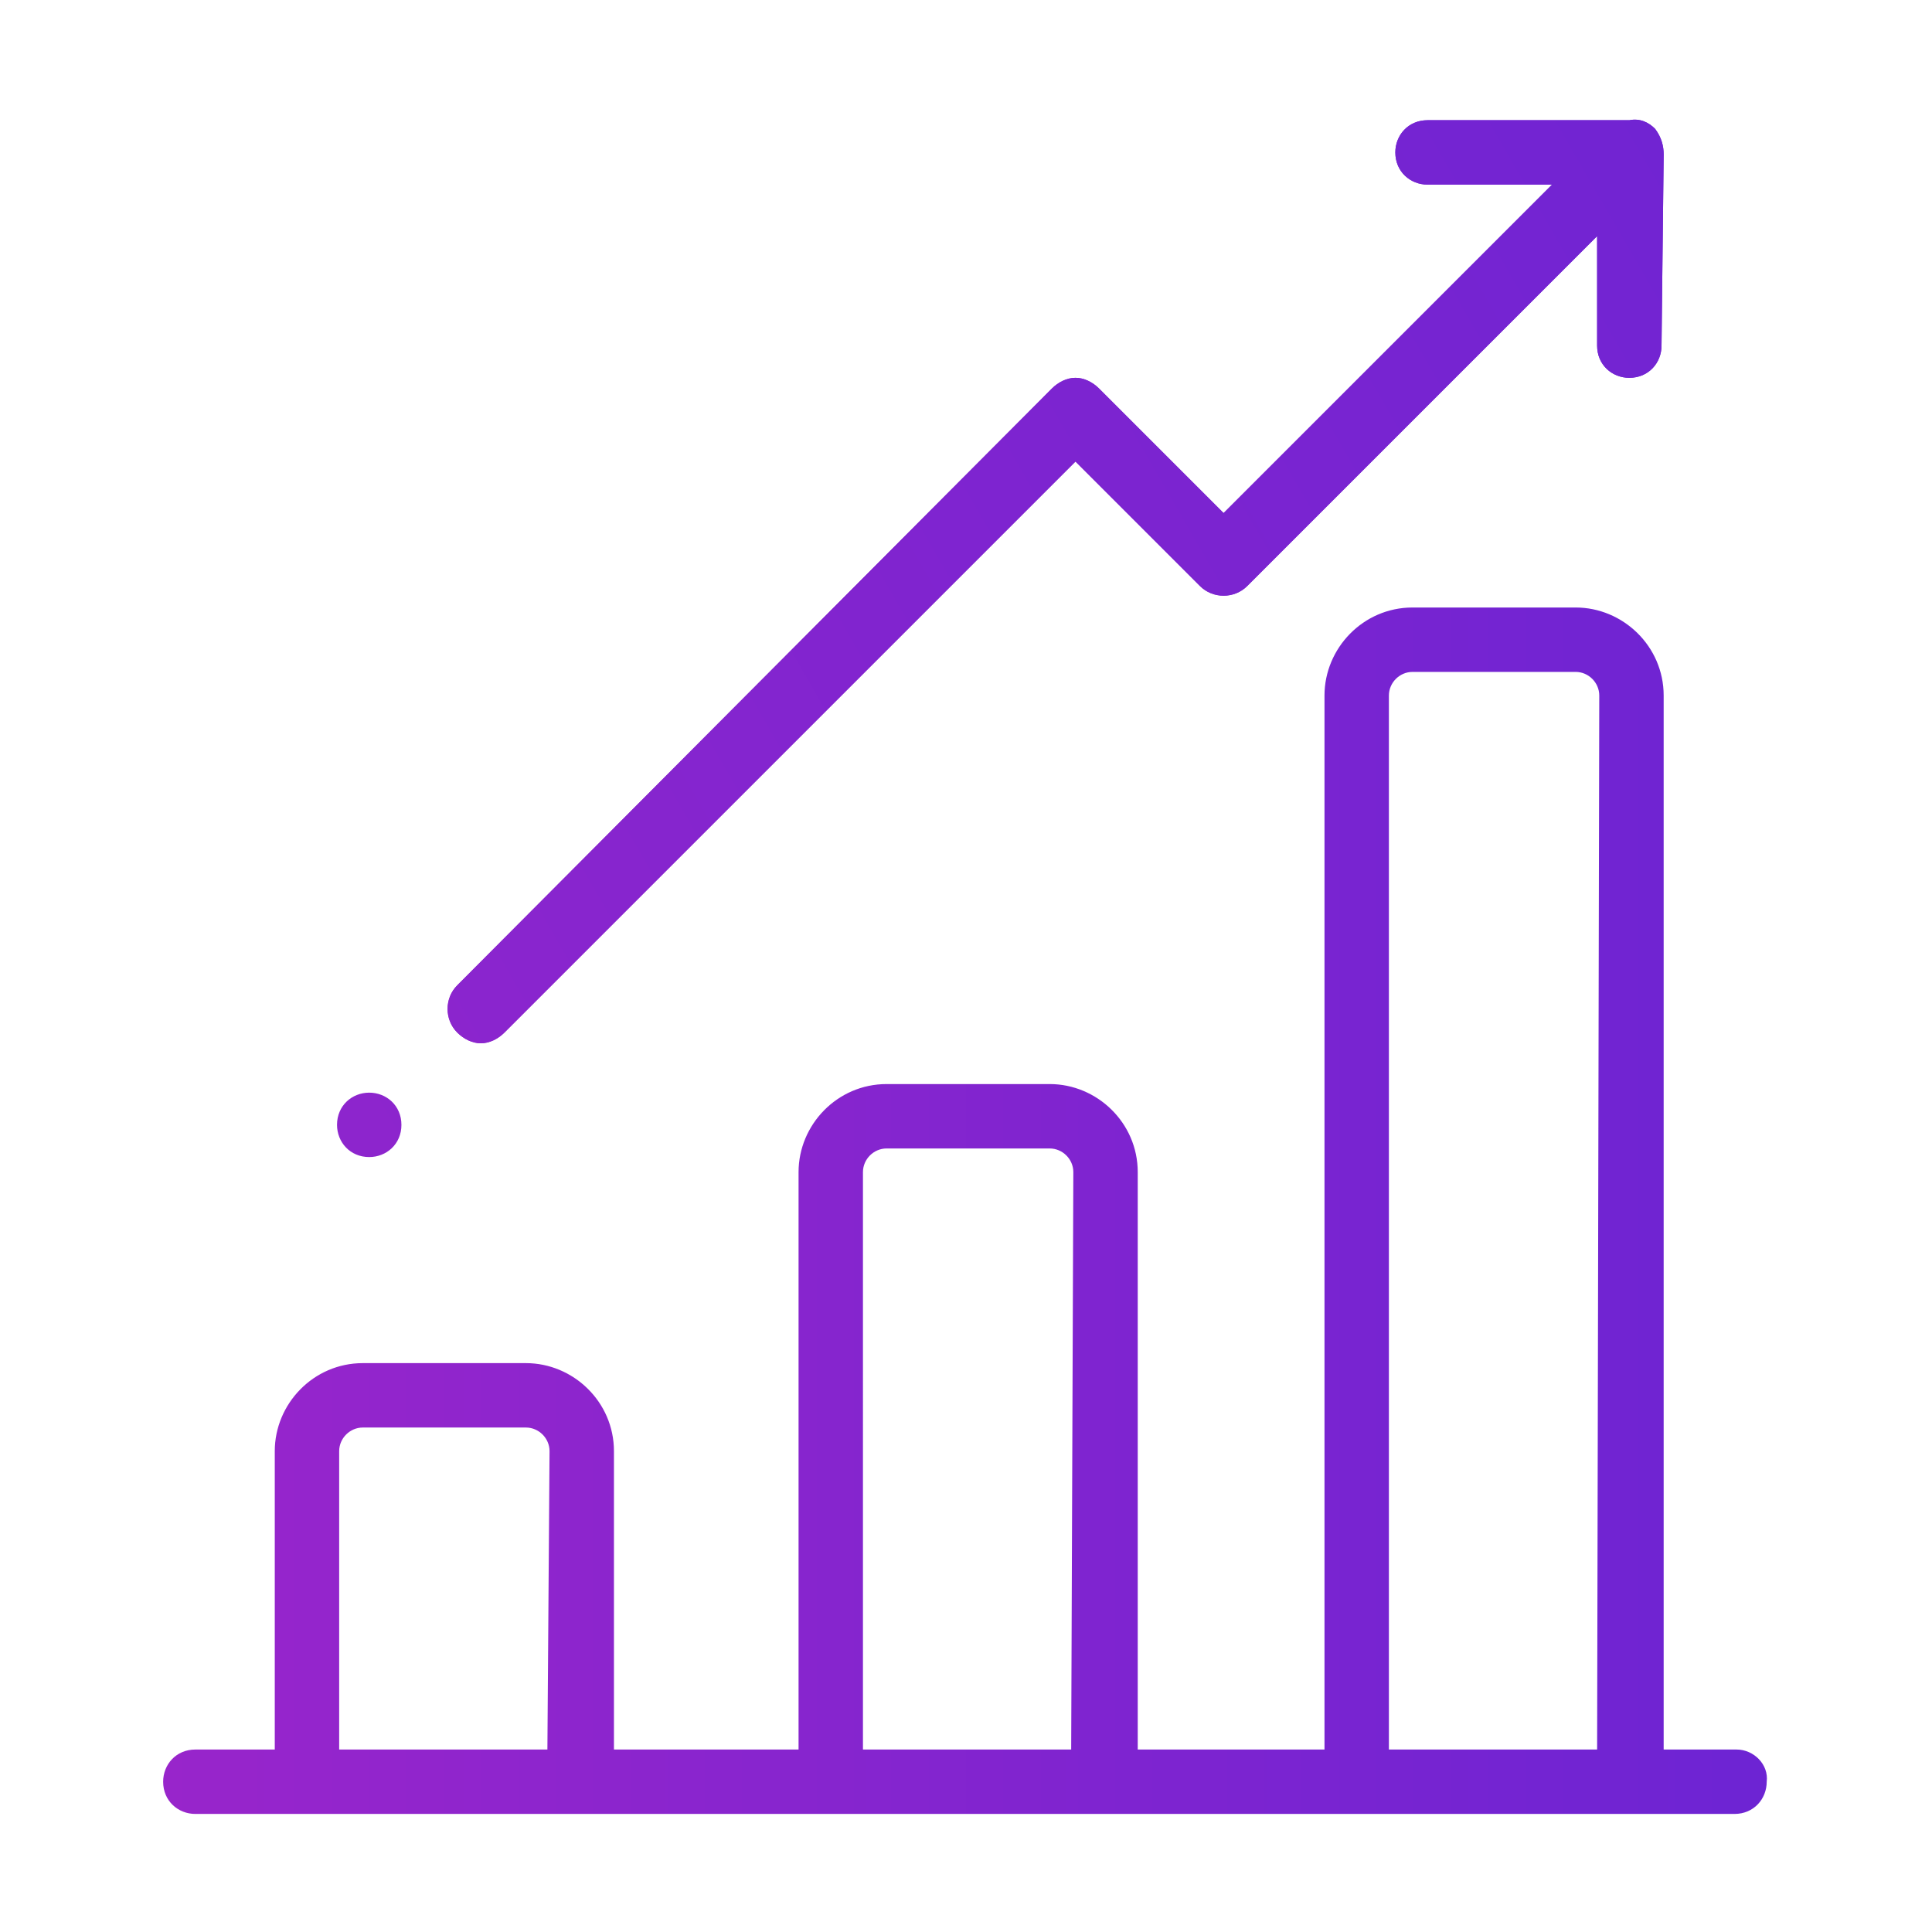
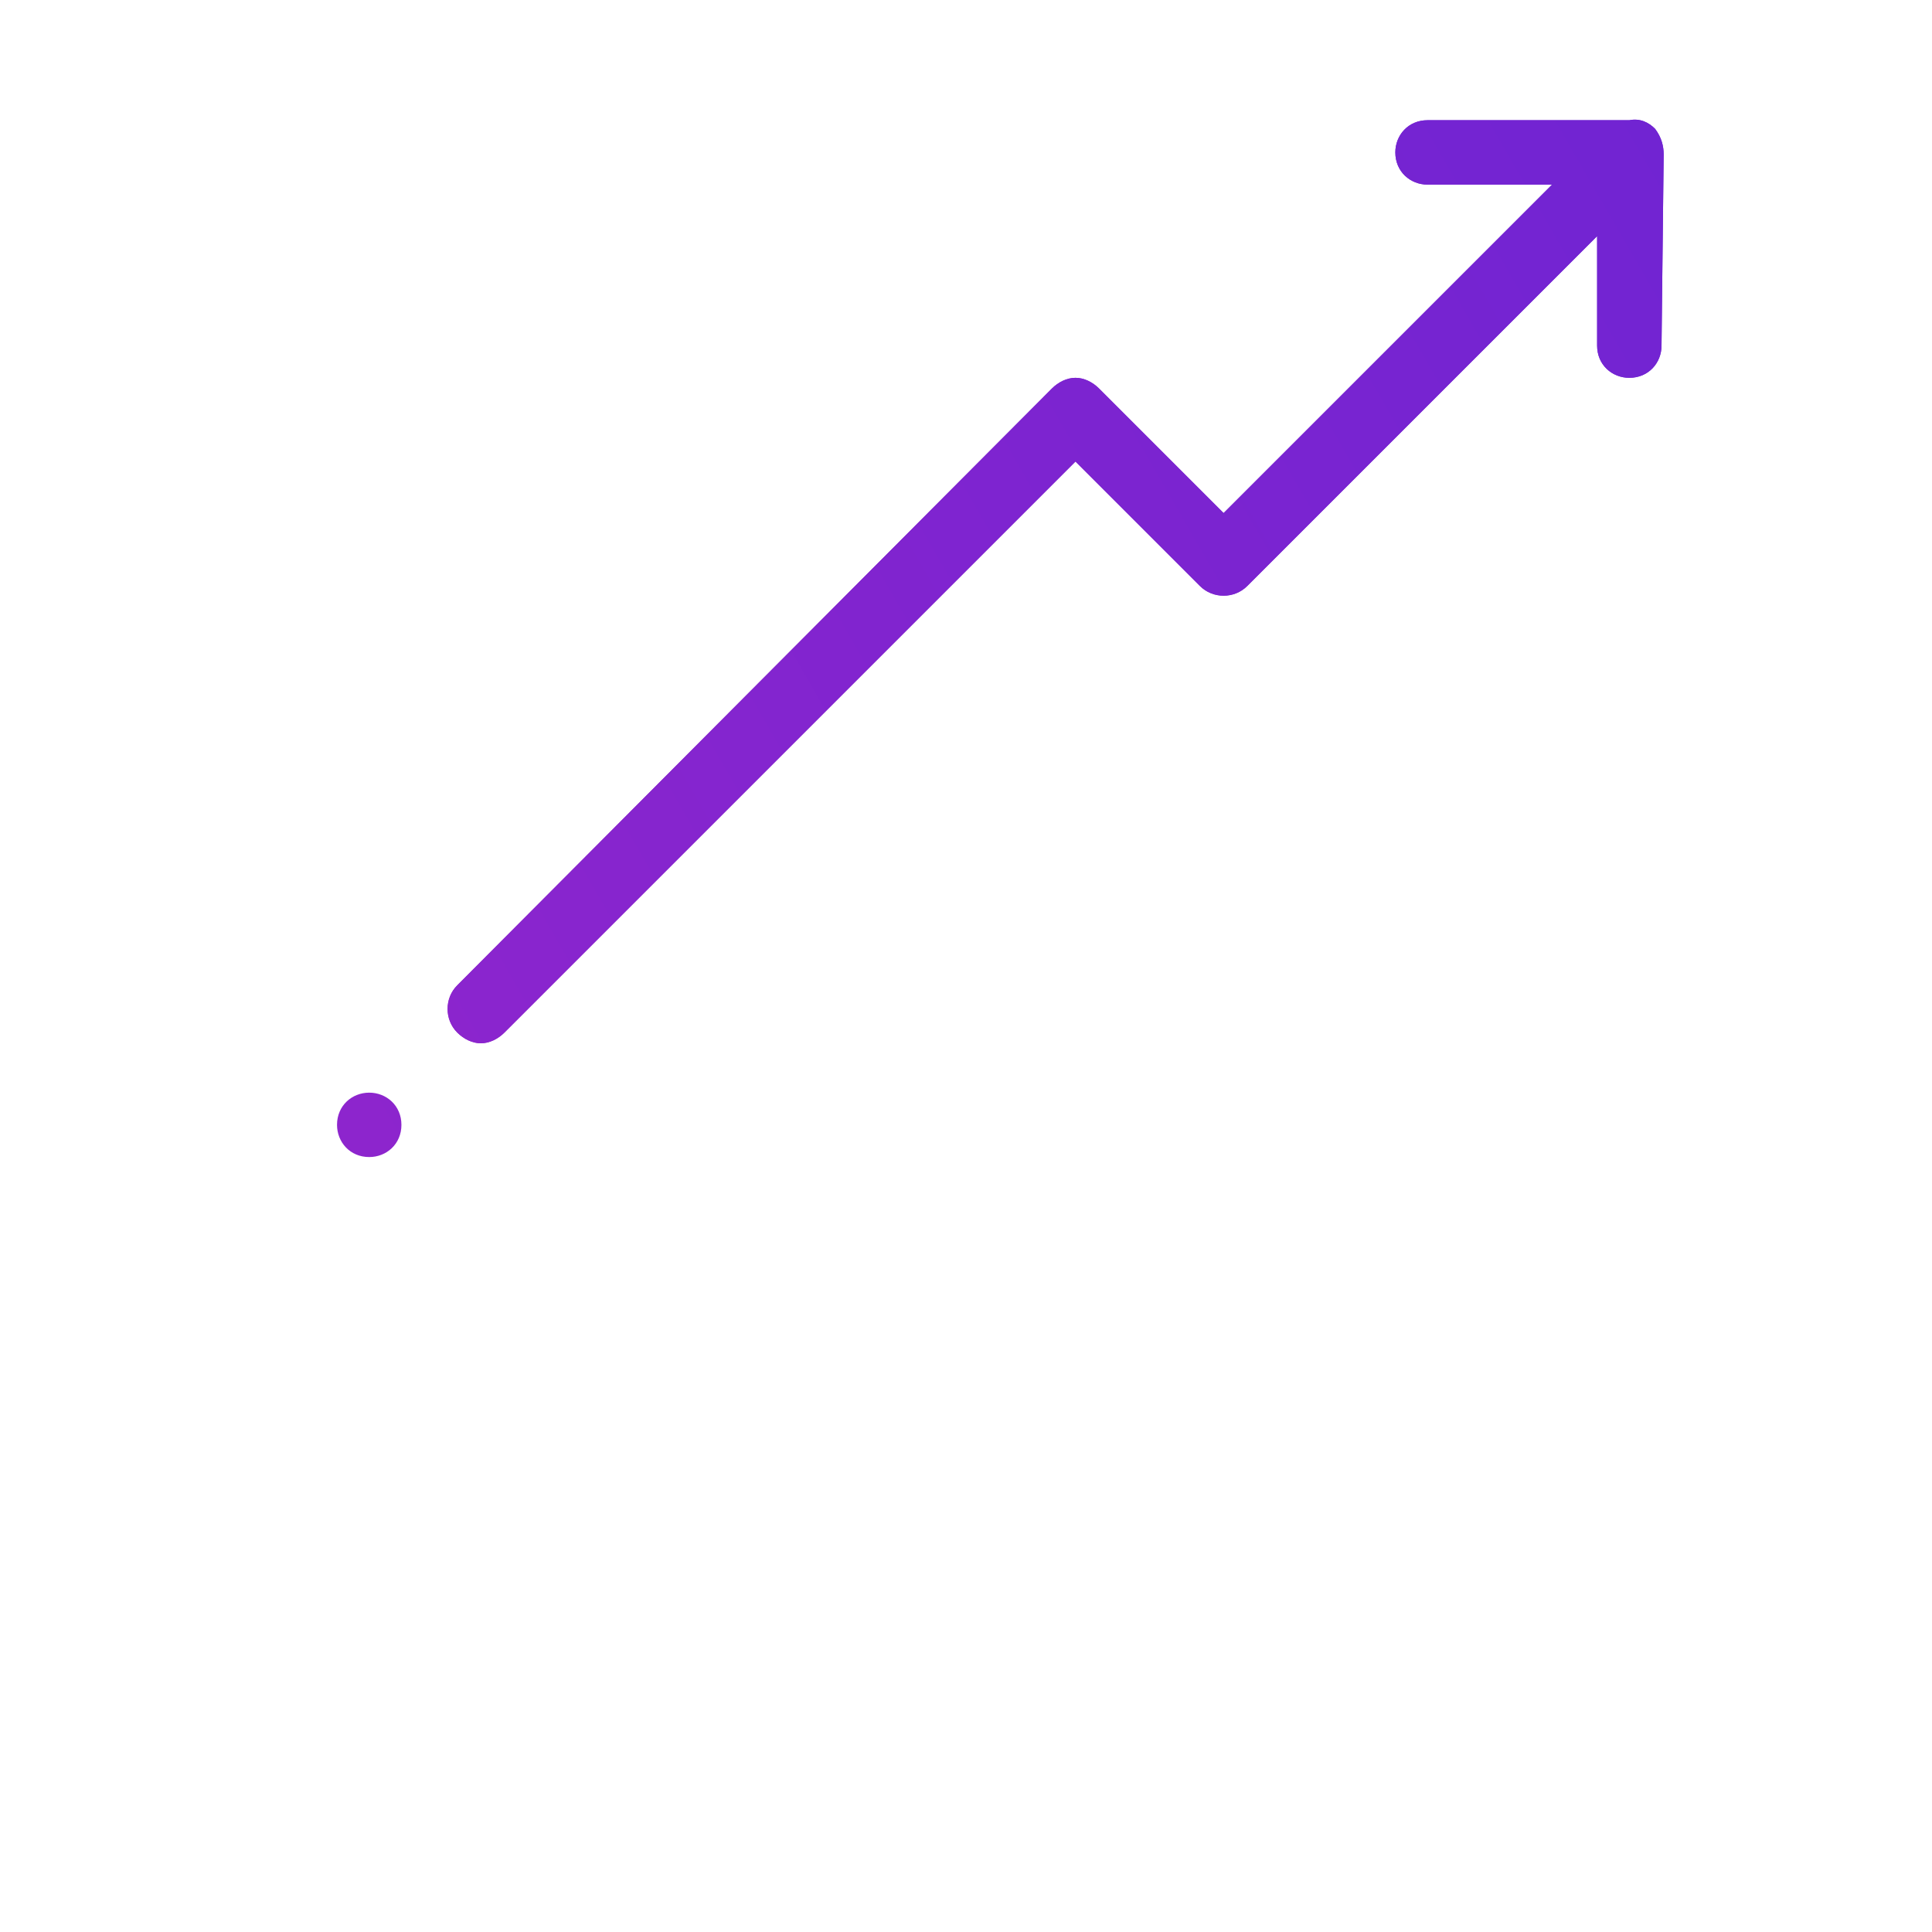
<svg xmlns="http://www.w3.org/2000/svg" xmlns:xlink="http://www.w3.org/1999/xlink" id="Слой_1" x="0px" y="0px" viewBox="25 -25 90 90" style="enable-background:new 25 -25 90 90;" xml:space="preserve">
  <style type="text/css"> .st0{fill:url(#XMLID_2_);} .st1{clip-path:url(#SVGID_3_);fill:url(#SVGID_4_);} .st2{clip-path:url(#SVGID_6_);fill:url(#SVGID_7_);} </style>
  <linearGradient id="XMLID_2_" gradientUnits="userSpaceOnUse" x1="32.645" y1="8.637" x2="107.355" y2="8.637" gradientTransform="matrix(1 0 0 -1 0 40)">
    <stop offset="0" style="stop-color:#9825CB" />
    <stop offset="1" style="stop-color:#6D24D3" />
  </linearGradient>
-   <path id="XMLID_642_" class="st0" d="M105.9,56.5h-3.4V7.4c0-2.3-1.9-4.1-4.1-4.1h-7.6c-2.3,0-4.1,1.9-4.1,4.1v49.1H78V29.6 c0-2.3-1.9-4.1-4.1-4.1h-7.6c-2.3,0-4.1,1.9-4.1,4.1v26.9h-8.6V42.6c0-2.3-1.9-4.1-4.1-4.1h-7.6c-2.3,0-4.1,1.9-4.1,4.1v13.9h-3.7 c-0.9,0-1.5,0.7-1.5,1.5c0,0.9,0.7,1.5,1.5,1.5h71.7c0.9,0,1.5-0.7,1.5-1.5C107.4,57.2,106.7,56.5,105.9,56.5L105.9,56.5z M50.5,56.5h-9.7V42.6c0-0.6,0.5-1.1,1.1-1.1h7.6c0.6,0,1.1,0.5,1.1,1.1L50.5,56.5L50.5,56.5z M74.9,56.5h-9.7V29.6 c0-0.6,0.5-1.1,1.1-1.1h7.6c0.6,0,1.1,0.5,1.1,1.1L74.9,56.5L74.9,56.5z M99.4,56.5h-9.7V7.4c0-0.6,0.5-1.1,1.1-1.1h7.6 c0.6,0,1.1,0.5,1.1,1.1L99.4,56.5L99.4,56.5z" />
  <g>
    <g>
      <defs>
        <path id="SVGID_1_" d="M102.5-17.8c0-0.4-0.1-0.8-0.4-1.2c-0.3-0.3-0.7-0.5-1.2-0.4c0,0,0,0-0.1,0h-9.3c-0.9,0-1.5,0.7-1.5,1.5 c0,0.9,0.7,1.5,1.5,1.5h5.8L82-1.1l-5.8-5.8c-0.3-0.3-0.7-0.5-1.1-0.5c-0.4,0-0.8,0.2-1.1,0.5L46.3,20.9c-0.6,0.6-0.6,1.6,0,2.2 c0.3,0.3,0.7,0.5,1.1,0.5c0.4,0,0.8-0.2,1.1-0.5L75.1-3.5l5.8,5.8c0.6,0.6,1.6,0.6,2.2,0L99.4-14v5.1c0,0.9,0.7,1.5,1.5,1.5 c0.9,0,1.5-0.7,1.5-1.5L102.5-17.8C102.5-17.7,102.5-17.8,102.5-17.8L102.5-17.8z" />
      </defs>
      <linearGradient id="SVGID_2_" gradientUnits="userSpaceOnUse" x1="45.895" y1="2.05" x2="102.545" y2="2.05">
        <stop offset="0" style="stop-color:#9825CB" />
        <stop offset="1" style="stop-color:#6D24D3" />
      </linearGradient>
      <use xlink:href="#SVGID_1_" style="overflow:visible;fill:url(#SVGID_2_);" />
      <clipPath id="SVGID_3_">
        <use xlink:href="#SVGID_1_" style="overflow:visible;" />
      </clipPath>
      <linearGradient id="SVGID_4_" gradientUnits="userSpaceOnUse" x1="19.768" y1="-8.412" x2="120.222" y2="49.586" gradientTransform="matrix(1 0 0 -1 0 40)">
        <stop offset="0" style="stop-color:#9825CB" />
        <stop offset="1" style="stop-color:#6D24D3" />
      </linearGradient>
      <rect x="27.2" y="-22.5" class="st1" width="85.5" height="83.9" />
    </g>
  </g>
  <g>
    <defs>
      <path id="SVGID_5_" d="M43.7,27.4c0,0.9-0.7,1.5-1.5,1.5c-0.9,0-1.5-0.7-1.5-1.5c0-0.9,0.7-1.5,1.5-1.5S43.7,26.5,43.7,27.4 L43.7,27.4z" />
    </defs>
    <clipPath id="SVGID_6_">
      <use xlink:href="#SVGID_5_" style="overflow:visible;" />
    </clipPath>
    <linearGradient id="SVGID_7_" gradientUnits="userSpaceOnUse" x1="20.068" y1="-8.912" x2="120.222" y2="48.912" gradientTransform="matrix(1 0 0 -1 0 40)">
      <stop offset="0" style="stop-color:#9825CB" />
      <stop offset="1" style="stop-color:#6D24D3" />
    </linearGradient>
    <rect x="27.6" y="-21.9" class="st2" width="85.1" height="83.9" />
  </g>
</svg>